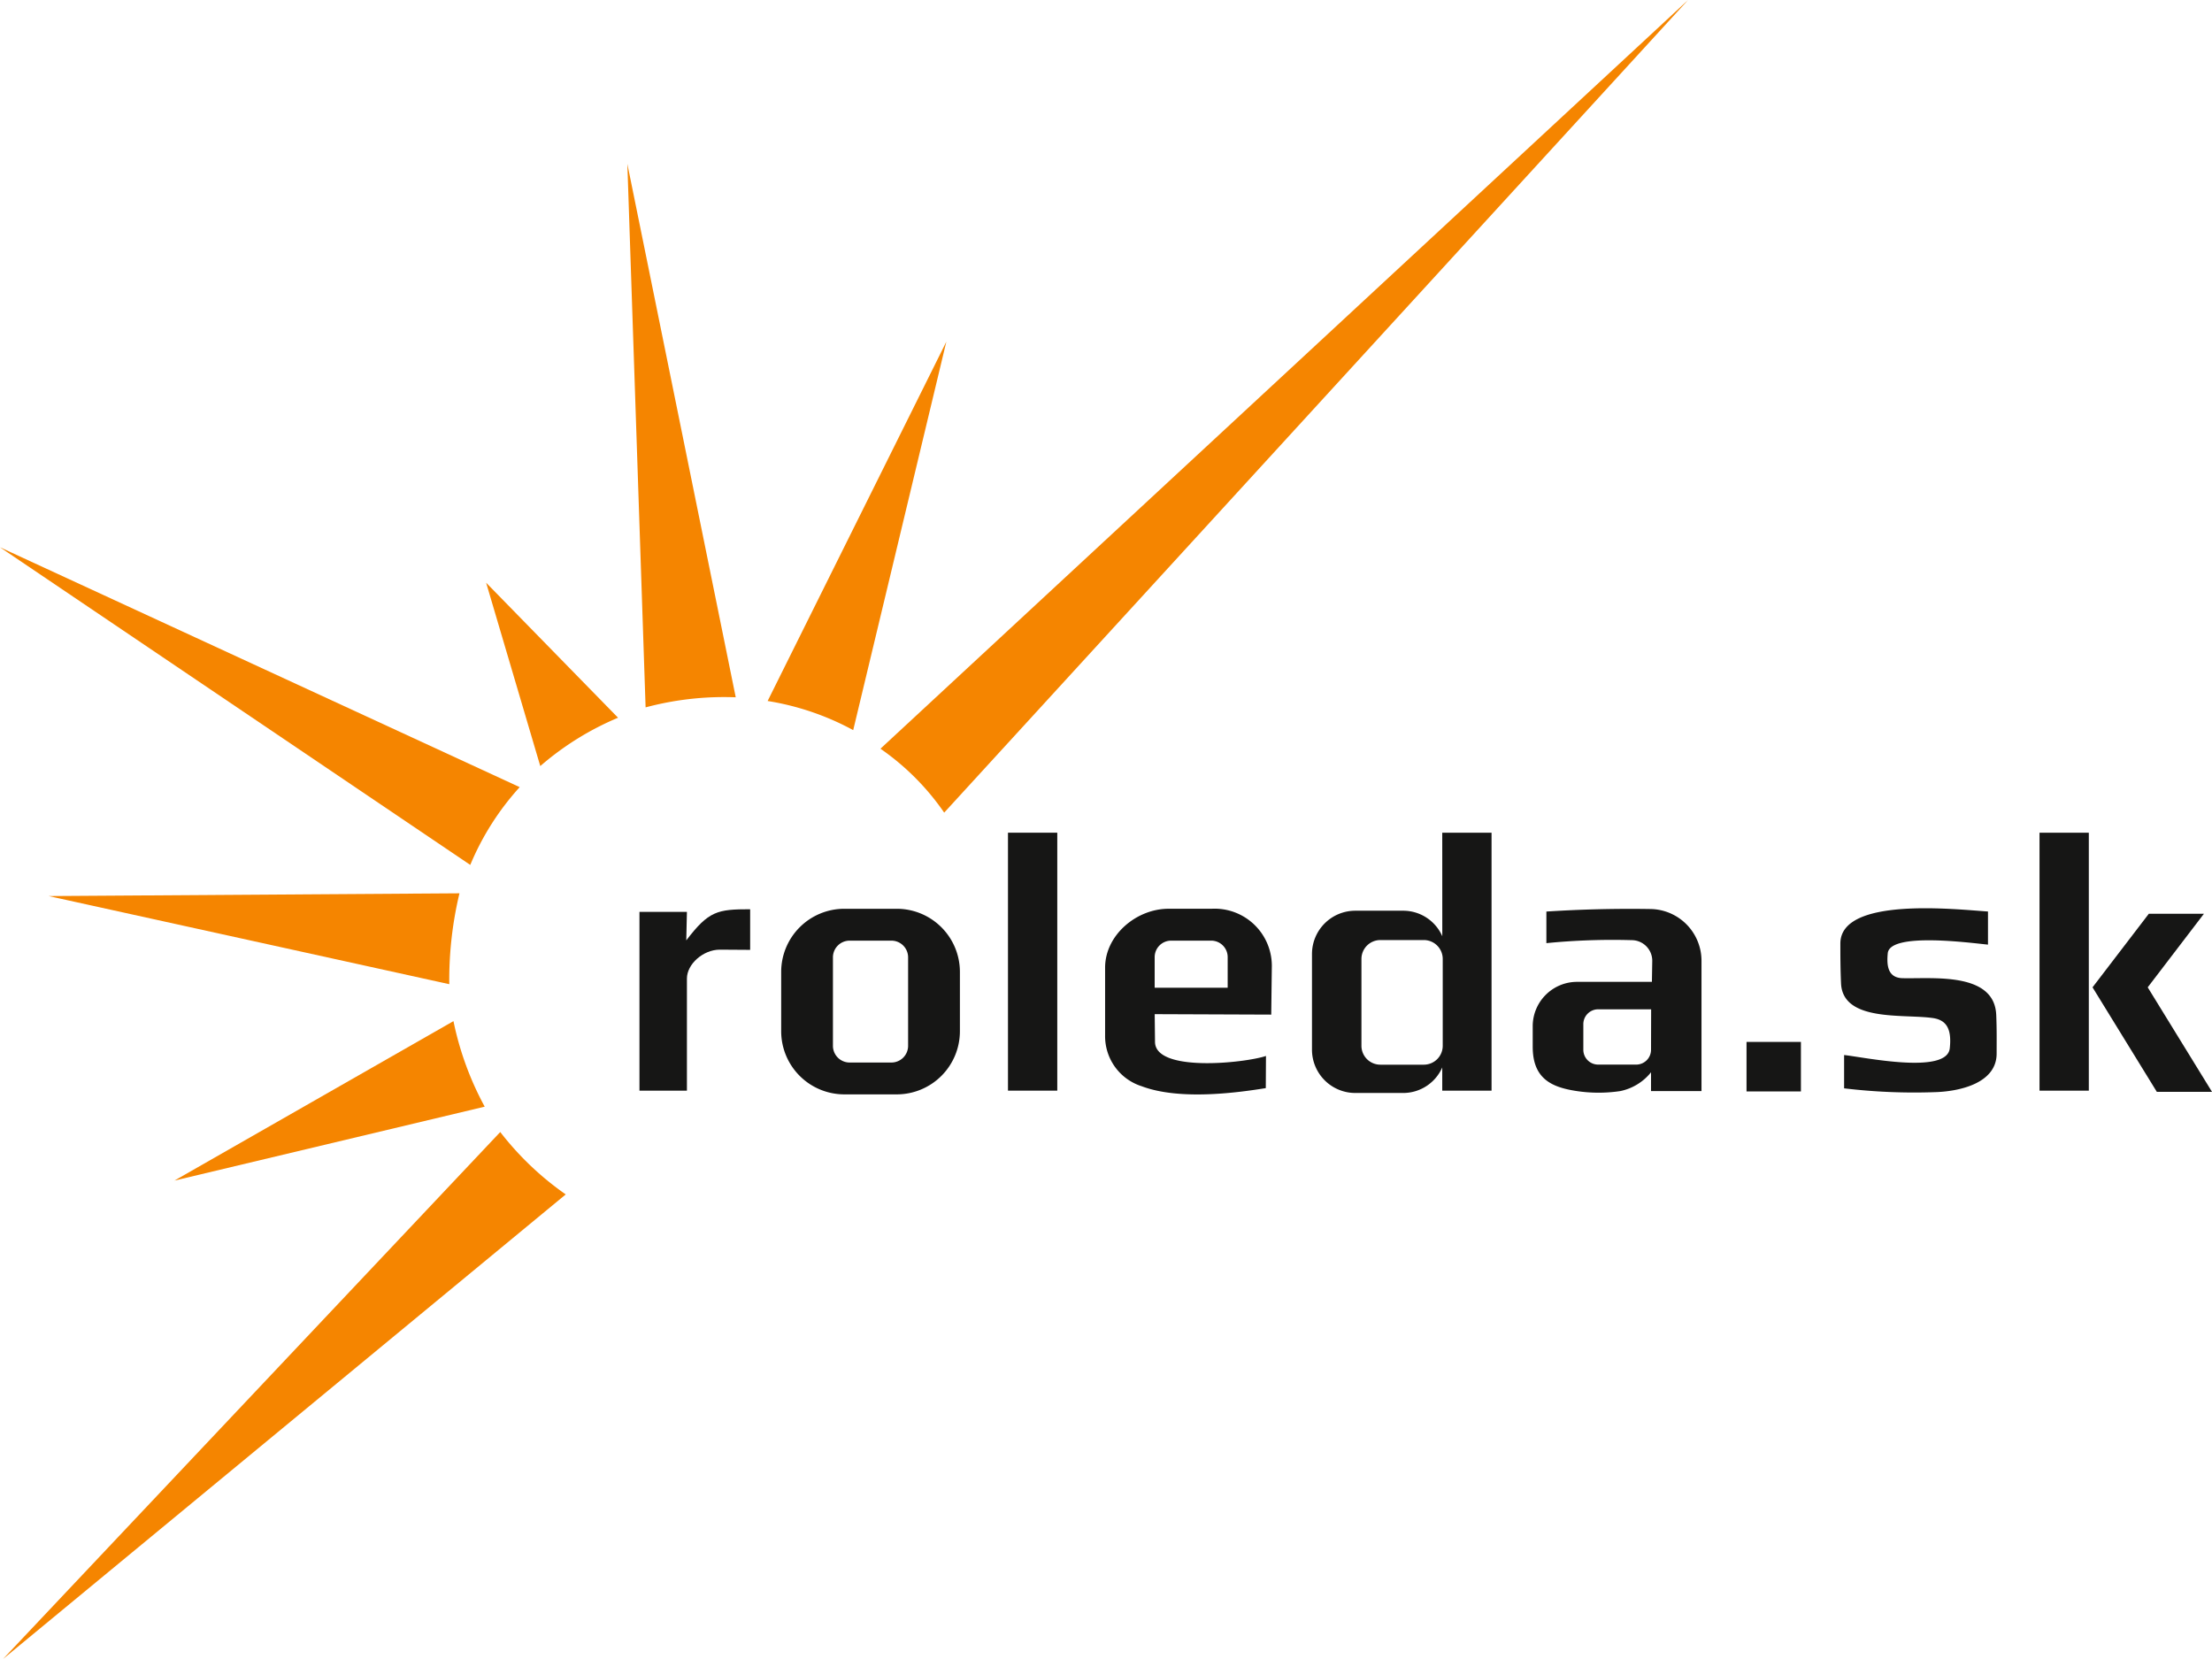
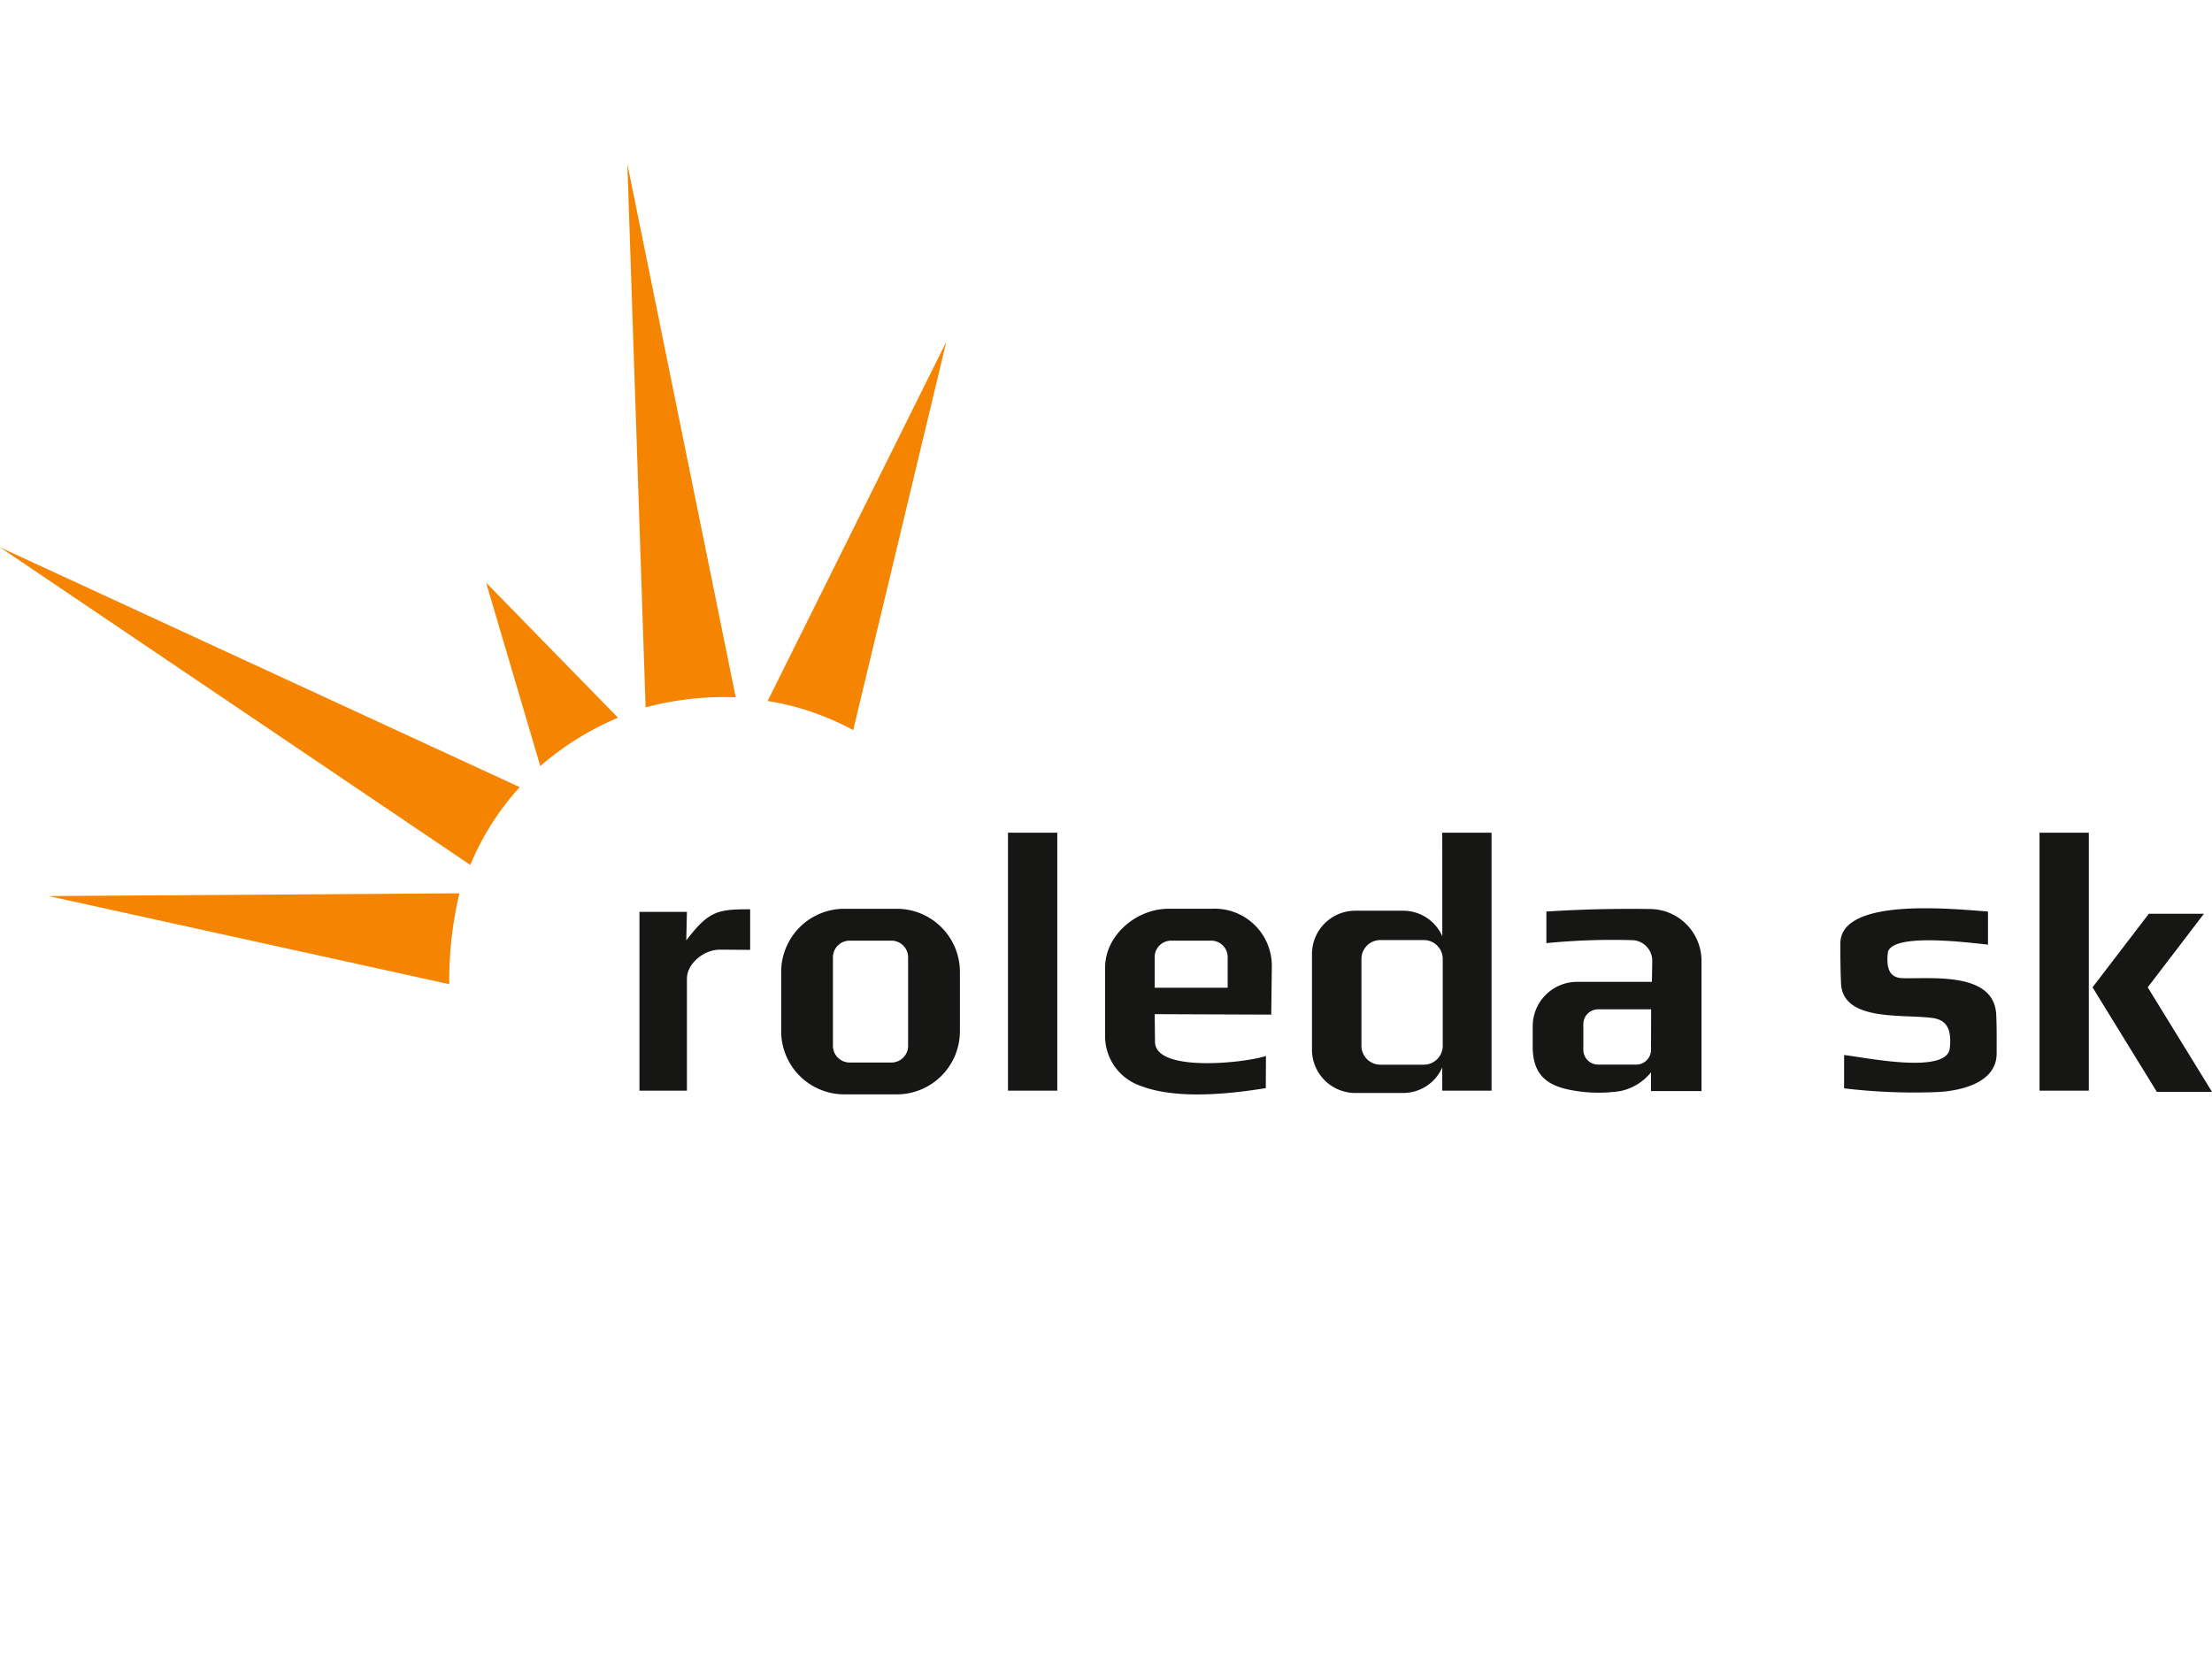
<svg xmlns="http://www.w3.org/2000/svg" id="logo" width="240" height="180" viewBox="0 0 240 180">
  <g id="Group_154" data-name="Group 154">
    <rect id="Rectangle_210" data-name="Rectangle 210" width="5.349" height="27.987" transform="translate(109.365 90.347)" fill="#161615" />
    <path id="Path_331" data-name="Path 331" d="M148.557,167.024H153.1a1.814,1.814,0,0,1,1.805,1.812v9.6a1.814,1.814,0,0,1-1.805,1.812h-4.546a1.814,1.814,0,0,1-1.805-1.812v-9.6a1.814,1.814,0,0,1,1.805-1.812m-.6-3.457h5.751a6.853,6.853,0,0,1,6.82,6.846v6.444a6.853,6.853,0,0,1-6.82,6.846h-5.751a6.853,6.853,0,0,1-6.82-6.846v-6.444a6.853,6.853,0,0,1,6.82-6.846" transform="translate(-56.376 -64.965)" fill="#161615" fill-rule="evenodd" />
    <path id="Path_332" data-name="Path 332" d="M115.529,163.937h5.149l-.07,3.093c2.438-3.2,3.378-3.378,6.931-3.378v4.406l-3.289-.022c-1.816,0-3.572,1.575-3.572,3.132v12.165h-5.149Z" transform="translate(-46.148 -64.999)" fill="#161615" fill-rule="evenodd" />
    <path id="Path_333" data-name="Path 333" d="M217.679,175.049,205.035,175l.033,3.015c.037,3.347,9.822,2.273,12.04,1.52l-.02,3.491c-2.711.431-9.219,1.4-13.466-.206a5.688,5.688,0,0,1-3.968-5.507v-7.363c0-3.512,3.385-6.386,6.885-6.386h4.68a6.207,6.207,0,0,1,6.523,6.386Zm-10.891-8.025H211.2a1.788,1.788,0,0,1,1.753,1.812v3.3h-7.921v-3.3a1.788,1.788,0,0,1,1.753-1.812" transform="translate(-79.751 -64.965)" fill="#161615" fill-rule="evenodd" />
    <path id="Path_334" data-name="Path 334" d="M244.434,161.521h4.736a2.052,2.052,0,0,1,2.042,2.05v9.422a2.052,2.052,0,0,1-2.042,2.05h-4.736a2.052,2.052,0,0,1-2.042-2.05v-9.422a2.052,2.052,0,0,1,2.042-2.05m6.726-11.648h5.349V177.86h-5.349v-2.518a4.632,4.632,0,0,1-4.224,2.771H241.7a4.7,4.7,0,0,1-4.674-4.692V163.03a4.7,4.7,0,0,1,4.674-4.692h5.24a4.632,4.632,0,0,1,4.224,2.77Z" transform="translate(-94.677 -59.526)" fill="#161615" fill-rule="evenodd" />
    <path id="Path_335" data-name="Path 335" d="M289.757,174.479H284a1.61,1.61,0,0,0-1.6,1.608v2.784a1.609,1.609,0,0,0,1.6,1.607h4.146a1.61,1.61,0,0,0,1.6-1.607Zm-.011,6.83a5.749,5.749,0,0,1-3.337,2.042,15.959,15.959,0,0,1-4.708,0c-2.721-.408-4.793-1.316-4.793-4.811v-2.233A4.816,4.816,0,0,1,281.7,171.5h8.141l.038-2.288a2.238,2.238,0,0,0-2.227-2.236,72.66,72.66,0,0,0-9.261.324v-3.428q5.619-.362,11.239-.274a5.618,5.618,0,0,1,5.591,5.612v14.144h-5.477Z" transform="translate(-110.61 -64.97)" fill="#161615" fill-rule="evenodd" />
-     <rect id="Rectangle_211" data-name="Rectangle 211" width="5.903" height="5.373" transform="translate(189.496 113.047)" fill="#161615" />
    <path id="Path_336" data-name="Path 336" d="M380.33,158.667h5.979l-6.1,7.983,6.978,11.343H381.2l-6.978-11.343Zm-11.86-8.794h5.349V177.86H368.47Z" transform="translate(-147.184 -59.526)" fill="#161615" fill-rule="evenodd" />
    <path id="Path_337" data-name="Path 337" d="M349.4,175.068c.067,1.717.042,2.742.042,4.174,0,3.274-4.155,4.115-6.694,4.184a63.824,63.824,0,0,1-9.855-.414V179.4c2.037.206,11.146,2.162,11.464-.727.241-2.184-.42-3.077-1.828-3.285-3.152-.464-9.778.452-9.969-3.763-.071-1.587-.073-3-.073-4.325,0-5.148,12.711-3.686,16.017-3.473v3.593c-1.852-.179-10.657-1.38-10.875.94-.115,1.215-.053,2.652,1.59,2.7,3.175.089,10-.737,10.181,4.007" transform="translate(-132.809 -64.929)" fill="#161615" fill-rule="evenodd" />
  </g>
  <g id="Group_153" data-name="Group 153">
-     <path id="Path_338" data-name="Path 338" d="M61.6,210.518.544,260.925l53.95-57.176a32.362,32.362,0,0,0,7.105,6.769" transform="translate(-0.217 -80.925)" fill="#f58500" fill-rule="evenodd" />
-     <path id="Path_339" data-name="Path 339" d="M65.18,193.068l-33.668,8.021,30.276-17.3a33.537,33.537,0,0,0,3.391,9.281" transform="translate(-12.587 -72.996)" fill="#f58500" fill-rule="evenodd" />
    <path id="Path_340" data-name="Path 340" d="M52.257,170.641,8.787,161.08l44.575-.3a40.348,40.348,0,0,0-1.105,9.865" transform="translate(-3.51 -63.857)" fill="#f58500" fill-rule="evenodd" />
    <path id="Path_341" data-name="Path 341" d="M51.023,132.961,0,98.5l56.387,26.024a29.226,29.226,0,0,0-5.364,8.441" transform="translate(0 -39.12)" fill="#f58500" fill-rule="evenodd" />
    <path id="Path_342" data-name="Path 342" d="M93.7,124.776l-5.876-19.895,14.314,14.649a31.378,31.378,0,0,0-8.438,5.246" transform="translate(-35.08 -41.657)" fill="#f58500" fill-rule="evenodd" />
    <path id="Path_343" data-name="Path 343" d="M115.32,88.465l-1.981-58.973L125.1,87.37a32.892,32.892,0,0,0-9.782,1.095" transform="translate(-45.273 -11.714)" fill="#f58500" fill-rule="evenodd" />
    <path id="Path_344" data-name="Path 344" d="M138.686,100.479l19.39-38.987L147.97,103.641a29.066,29.066,0,0,0-9.284-3.161" transform="translate(-55.398 -24.423)" fill="#f58500" fill-rule="evenodd" />
-     <path id="Path_345" data-name="Path 345" d="M159.068,81.234,246.695,0,165.983,88.17a27.166,27.166,0,0,0-6.915-6.935" transform="translate(-63.539)" fill="#f58500" fill-rule="evenodd" />
  </g>
</svg>